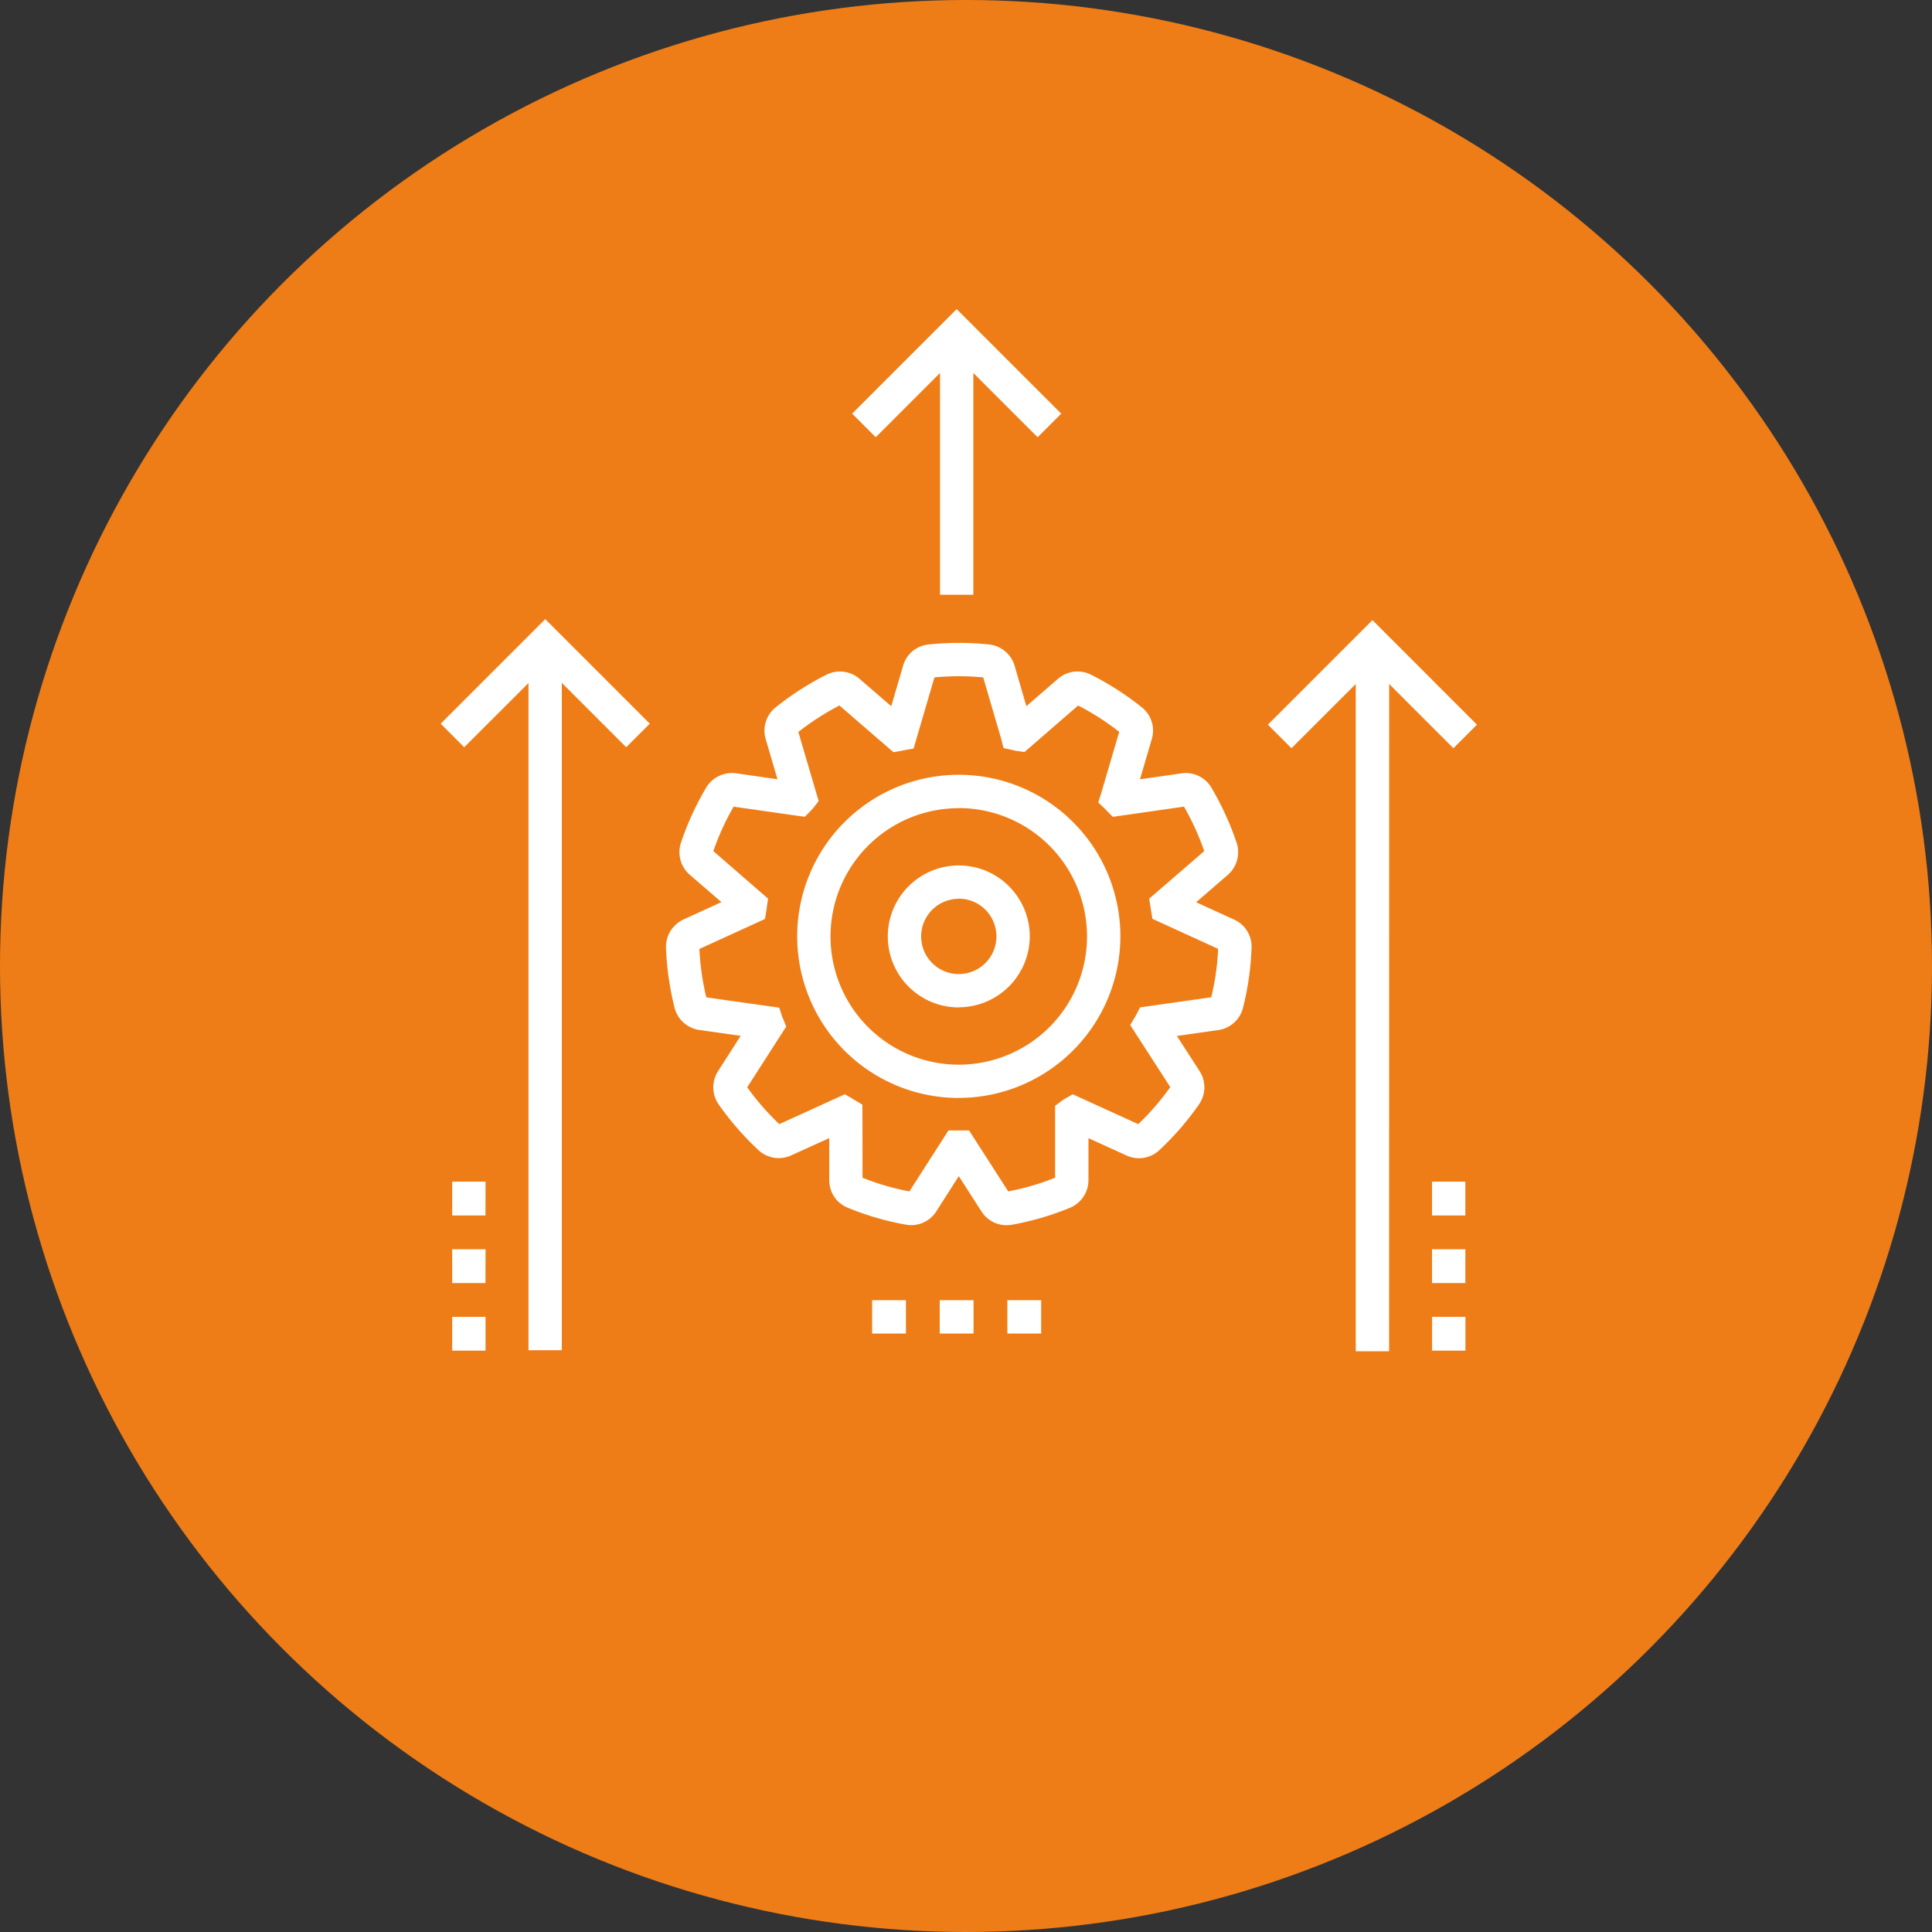
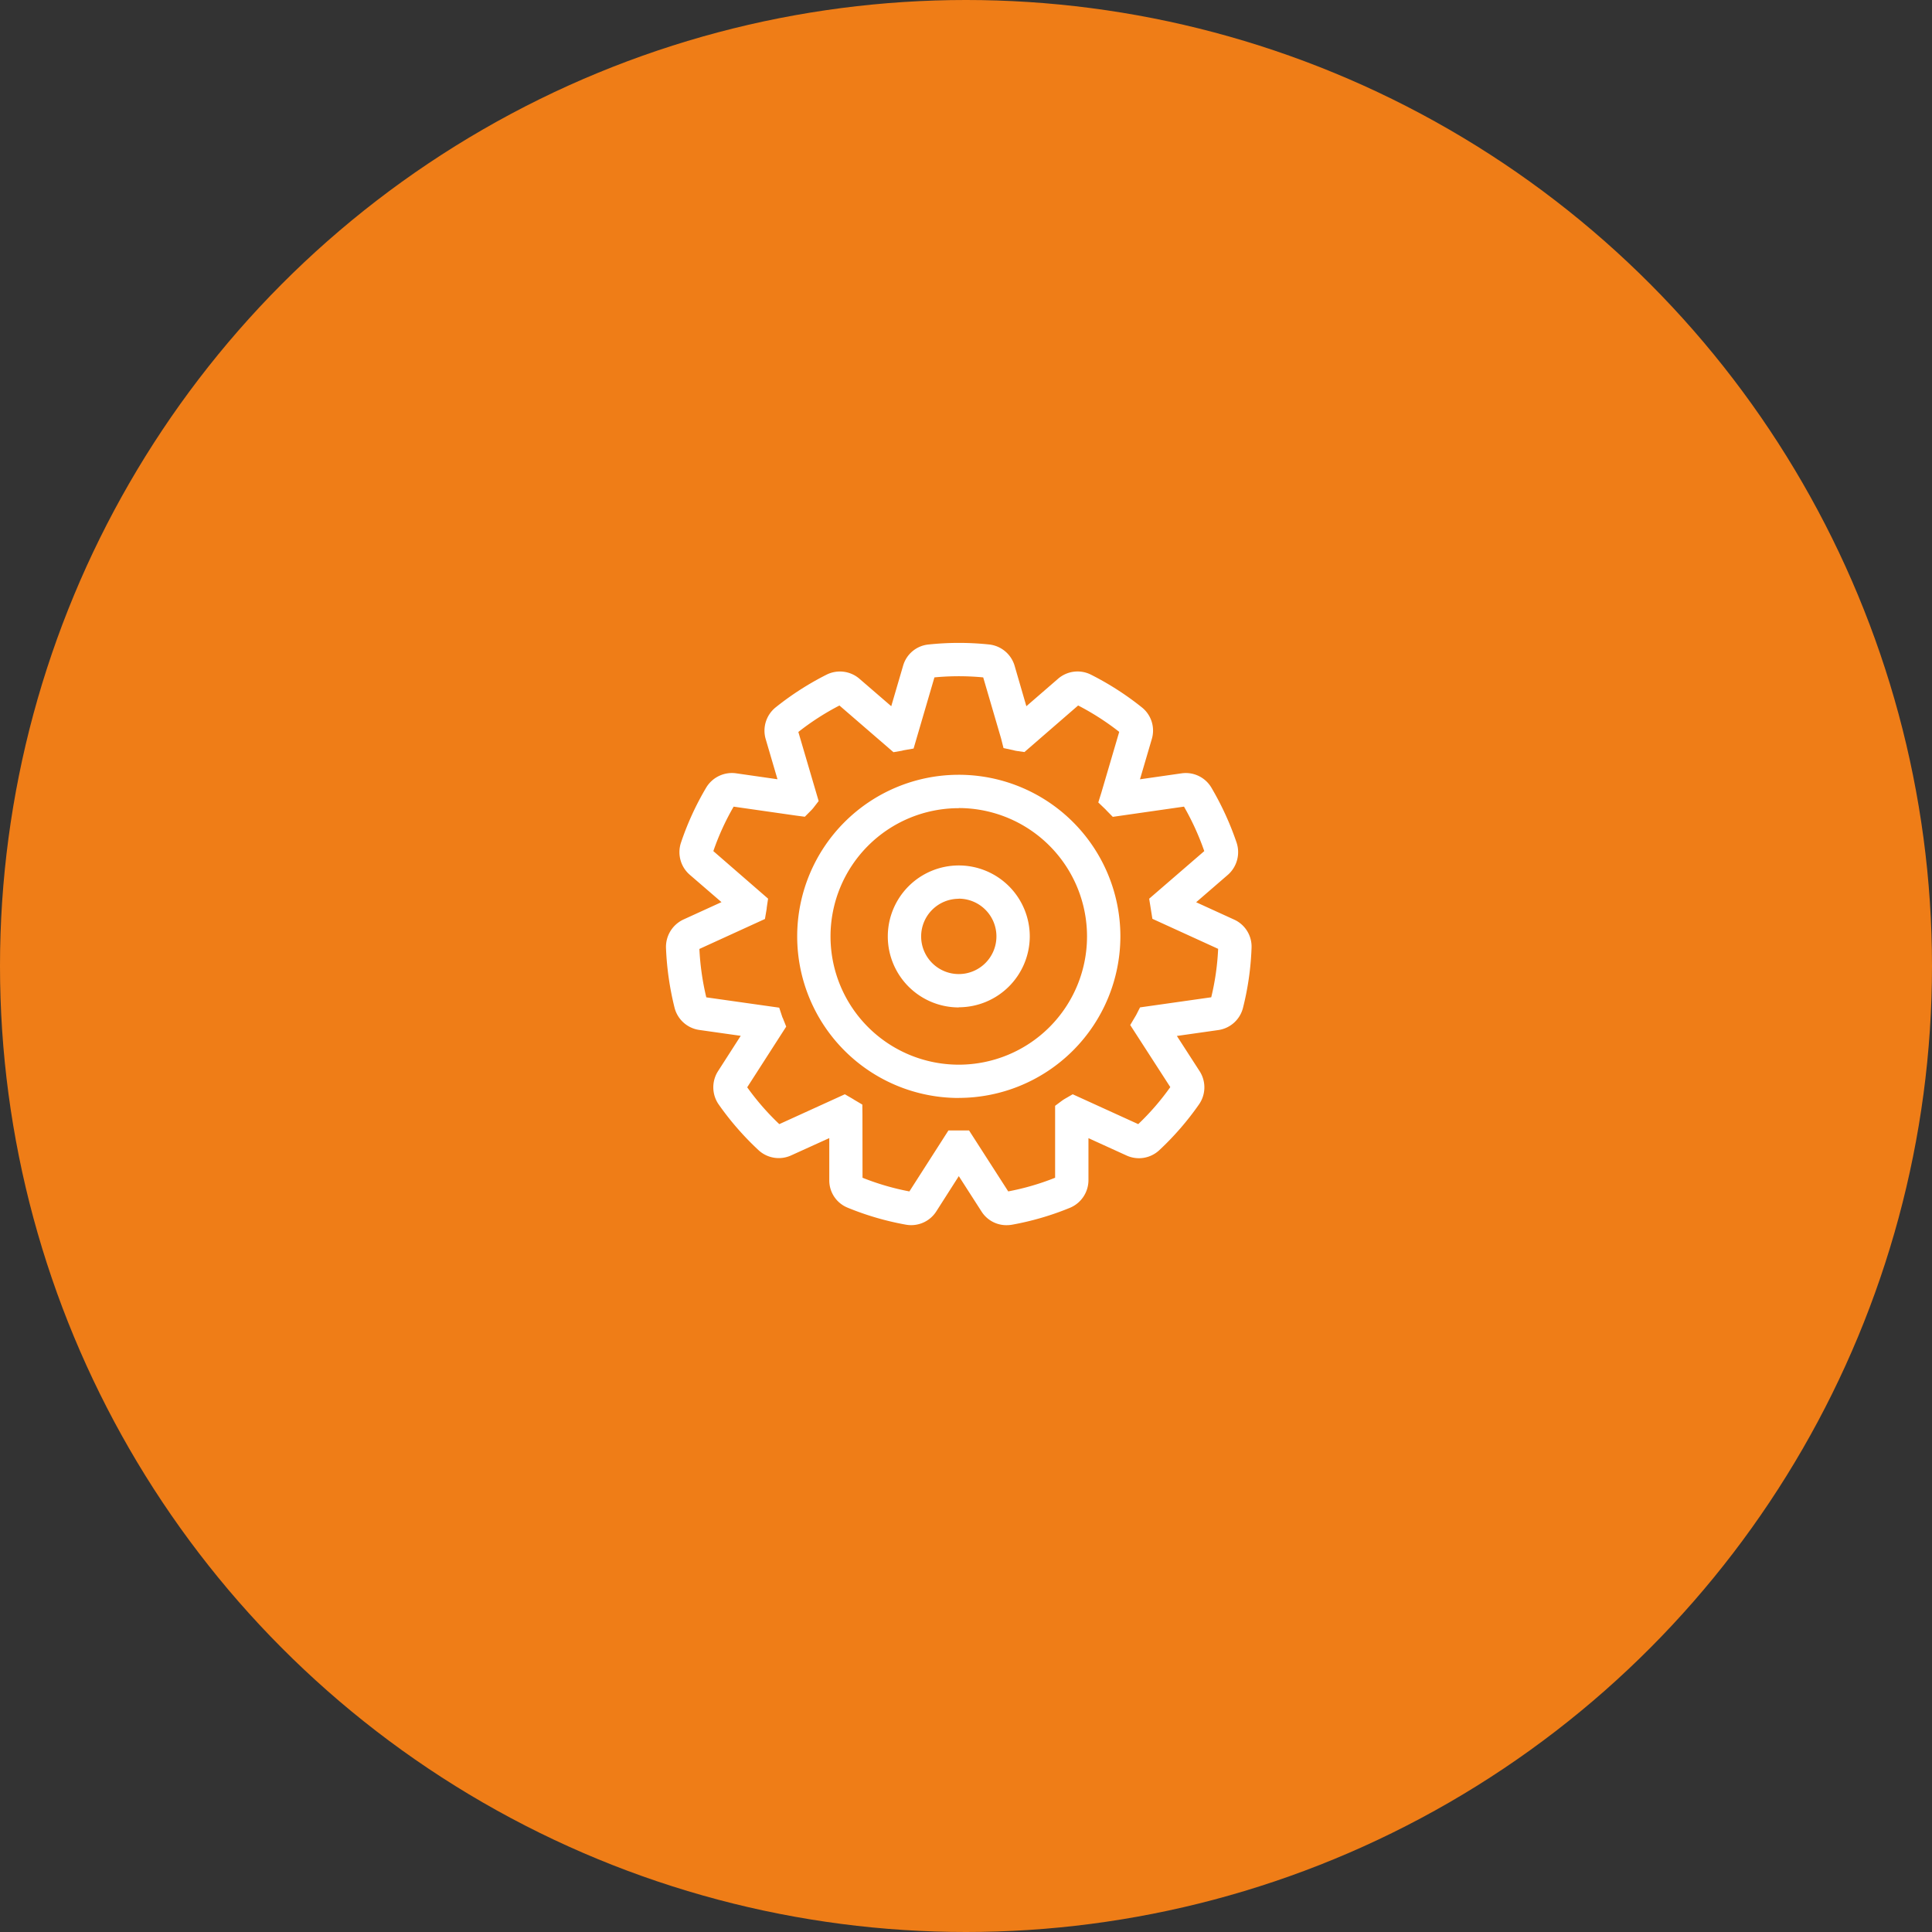
<svg xmlns="http://www.w3.org/2000/svg" width="120" height="120" viewBox="0 0 120 120">
  <rect x="0" y="0" width="120" height="120" fill="#333333" stroke="none" />
  <g transform="translate(-1453 -4439)">
    <circle cx="60" cy="60" r="60" transform="translate(1453 4439)" fill="#ef7d17" />
    <g transform="translate(1480.369 4458.201)">
-       <rect width="2.071" height="43.816" transform="translate(5.456 20.847)" fill="#fff" />
      <path d="M88.28,114.234a1.831,1.831,0,0,1-1.567-.866l-1.4-2.18-1.4,2.193a1.851,1.851,0,0,1-1.889.821,17.8,17.8,0,0,1-3.609-1.052,1.827,1.827,0,0,1-1.147-1.71v-2.615L74.9,109.9a1.851,1.851,0,0,1-2.034-.332,17.964,17.964,0,0,1-2.468-2.834,1.862,1.862,0,0,1-.043-2.061l1.413-2.2-2.574-.365a1.855,1.855,0,0,1-1.538-1.388,18.309,18.309,0,0,1-.53-3.71,1.876,1.876,0,0,1,1.083-1.761l2.363-1.08L68.6,92.467a1.859,1.859,0,0,1-.543-1.993,17.785,17.785,0,0,1,1.565-3.417,1.866,1.866,0,0,1,1.869-.888l2.56.368-.734-2.5a1.857,1.857,0,0,1,.633-1.975A18.07,18.07,0,0,1,77.1,80.04a1.858,1.858,0,0,1,2.06.271L81.117,82l.736-2.514a1.826,1.826,0,0,1,1.6-1.321,17.95,17.95,0,0,1,3.736,0,1.857,1.857,0,0,1,1.585,1.305L89.509,82l1.963-1.7a1.847,1.847,0,0,1,2.05-.259,18.08,18.08,0,0,1,3.163,2.033,1.839,1.839,0,0,1,.611,1.981l-.73,2.485,2.572-.369a1.846,1.846,0,0,1,1.862.884,18.363,18.363,0,0,1,1.566,3.415,1.877,1.877,0,0,1-.524,1.988l-1.987,1.718,2.362,1.079a1.842,1.842,0,0,1,1.079,1.762,17.775,17.775,0,0,1-.53,3.712,1.851,1.851,0,0,1-1.535,1.386l-2.573.366,1.413,2.189a1.852,1.852,0,0,1-.057,2.088,17.883,17.883,0,0,1-2.446,2.816,1.851,1.851,0,0,1-2.038.332l-2.364-1.077v2.615a1.864,1.864,0,0,1-1.153,1.712,17.72,17.72,0,0,1-3.6,1.05A2.083,2.083,0,0,1,88.28,114.234Zm.181-1.977,0,0Zm-9.128-.969a15.7,15.7,0,0,0,2.911.849l2.426-3.788h1.279l2.434,3.787a15.691,15.691,0,0,0,2.912-.848V106.82l.417-.311a2.259,2.259,0,0,1,.213-.138l.463-.268,4.07,1.855a15.8,15.8,0,0,0,1.991-2.3l-2.489-3.855.366-.617.244-.479,4.422-.628a15.7,15.7,0,0,0,.429-3.009l-4.084-1.865-.2-1.249L100.559,91A16.257,16.257,0,0,0,99.3,88.237l-4.423.635-.367-.373c-.028-.029-.054-.057-.08-.086l-.453-.436.186-.594,1.114-3.789a16.084,16.084,0,0,0-2.552-1.639l-3.335,2.892-.469-.067a1.552,1.552,0,0,1-.222-.049L88.09,84.6l-.149-.59-1.112-3.8a15.847,15.847,0,0,0-3.03,0l-1.294,4.419-.635.111a.787.787,0,0,1-.133.033l-.483.083-3.355-2.9A16.019,16.019,0,0,0,75.347,83.6l1.261,4.291-.323.418a2.037,2.037,0,0,1-.169.187l-.367.369-.521-.068-3.9-.559A15.674,15.674,0,0,0,70.067,91l3.4,2.953-.084.563c0,.052-.009.1-.019.158l-.092.542L69.2,97.077a16.291,16.291,0,0,0,.429,3.006l4.529.641.2.605a.282.282,0,0,1,.035.071l.2.5-2.423,3.77a15.909,15.909,0,0,0,1.994,2.288l4.071-1.855.462.268c.041.024.079.048.116.073l.508.3.007.6Zm12.1-.054h0Zm-12.245-.005.007,0Zm-5.149-3.211h0Zm22.554,0h0Zm1.937-2.466,0,.005ZM71.185,88.218h0Zm28.256,0h0Zm-24.2-4.531,0,0Zm20.075-.23,0,0ZM77.791,81.863l.006.005Zm15.041,0v0Zm-5.861-1.632h0Zm-3.312,0h0Zm.184-.169,0,.006Zm1.468,26.271A10.037,10.037,0,1,1,95.349,96.293,10.048,10.048,0,0,1,85.312,106.329Zm0-18a7.966,7.966,0,1,0,7.966,7.967A7.975,7.975,0,0,0,85.312,88.326Zm0,12.376a4.409,4.409,0,1,1,4.41-4.409A4.415,4.415,0,0,1,85.312,100.7Zm0-6.748a2.338,2.338,0,1,0,2.339,2.339A2.342,2.342,0,0,0,85.312,93.954Z" transform="translate(-53.129 -57.337)" fill="#fff" />
-       <path d="M99.005,102.754H96.934V61.31L92.941,65.3l-1.464-1.464,6.493-6.493,6.492,6.493L103,65.3l-3.991-3.992ZM41.559,65.239,40.1,63.774l6.492-6.492,6.492,6.492-1.464,1.464-5.027-5.027Zm31.624-9.471H71.112V41.992L67.12,45.984l-1.465-1.465,6.492-6.492,6.493,6.492-1.465,1.465-3.992-3.992Z" transform="translate(-40.095 -38.027)" fill="#fff" />
-       <path d="M104.413,153.2h-2.071v-2.1h2.071Zm-60.863,0H41.479v-2.1H43.55Zm34.512-1.063h-2.1v-2.071h2.1Zm-4.2,0h-2.1v-2.071h2.1Zm-4.2,0h-2.1v-2.071h2.1Zm34.747-3.134h-2.071v-2.1h2.071Zm-60.863,0H41.479v-2.1H43.55Zm60.863-4.2h-2.071v-2.1h2.071Zm-60.863,0H41.479v-2.1H43.55Z" transform="translate(-40.762 -88.51)" fill="#fff" />
    </g>
  </g>
</svg>